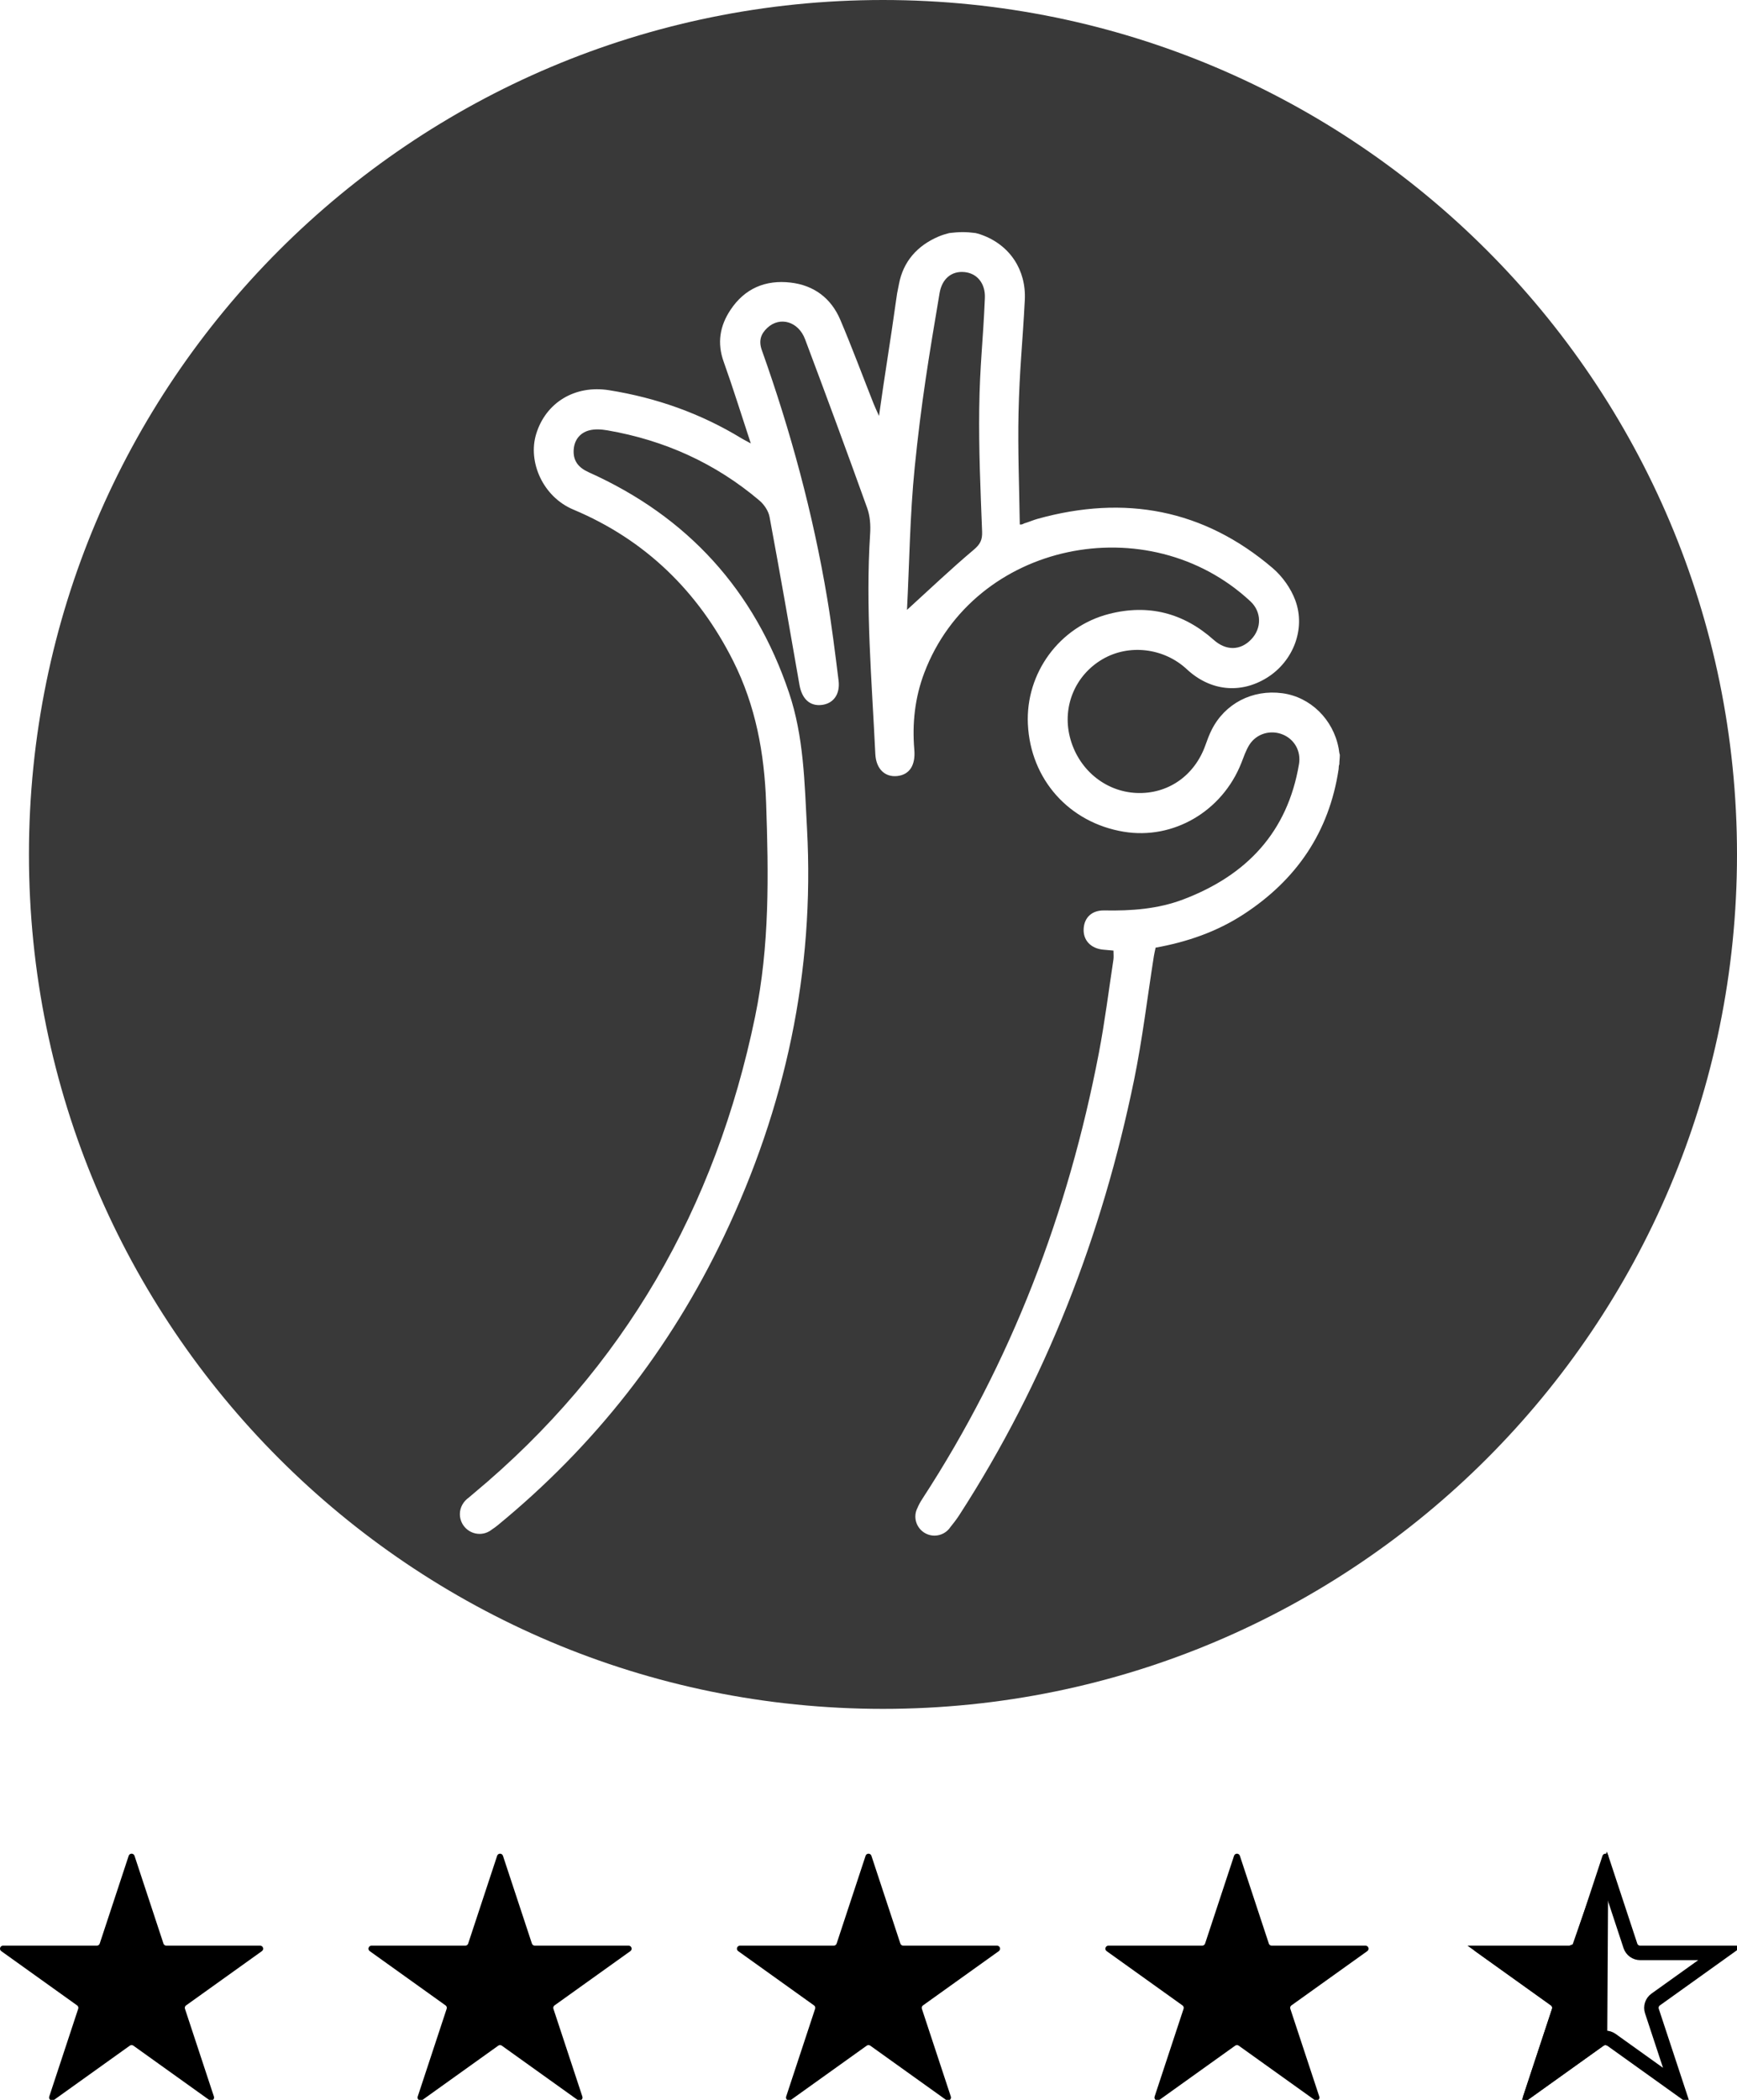
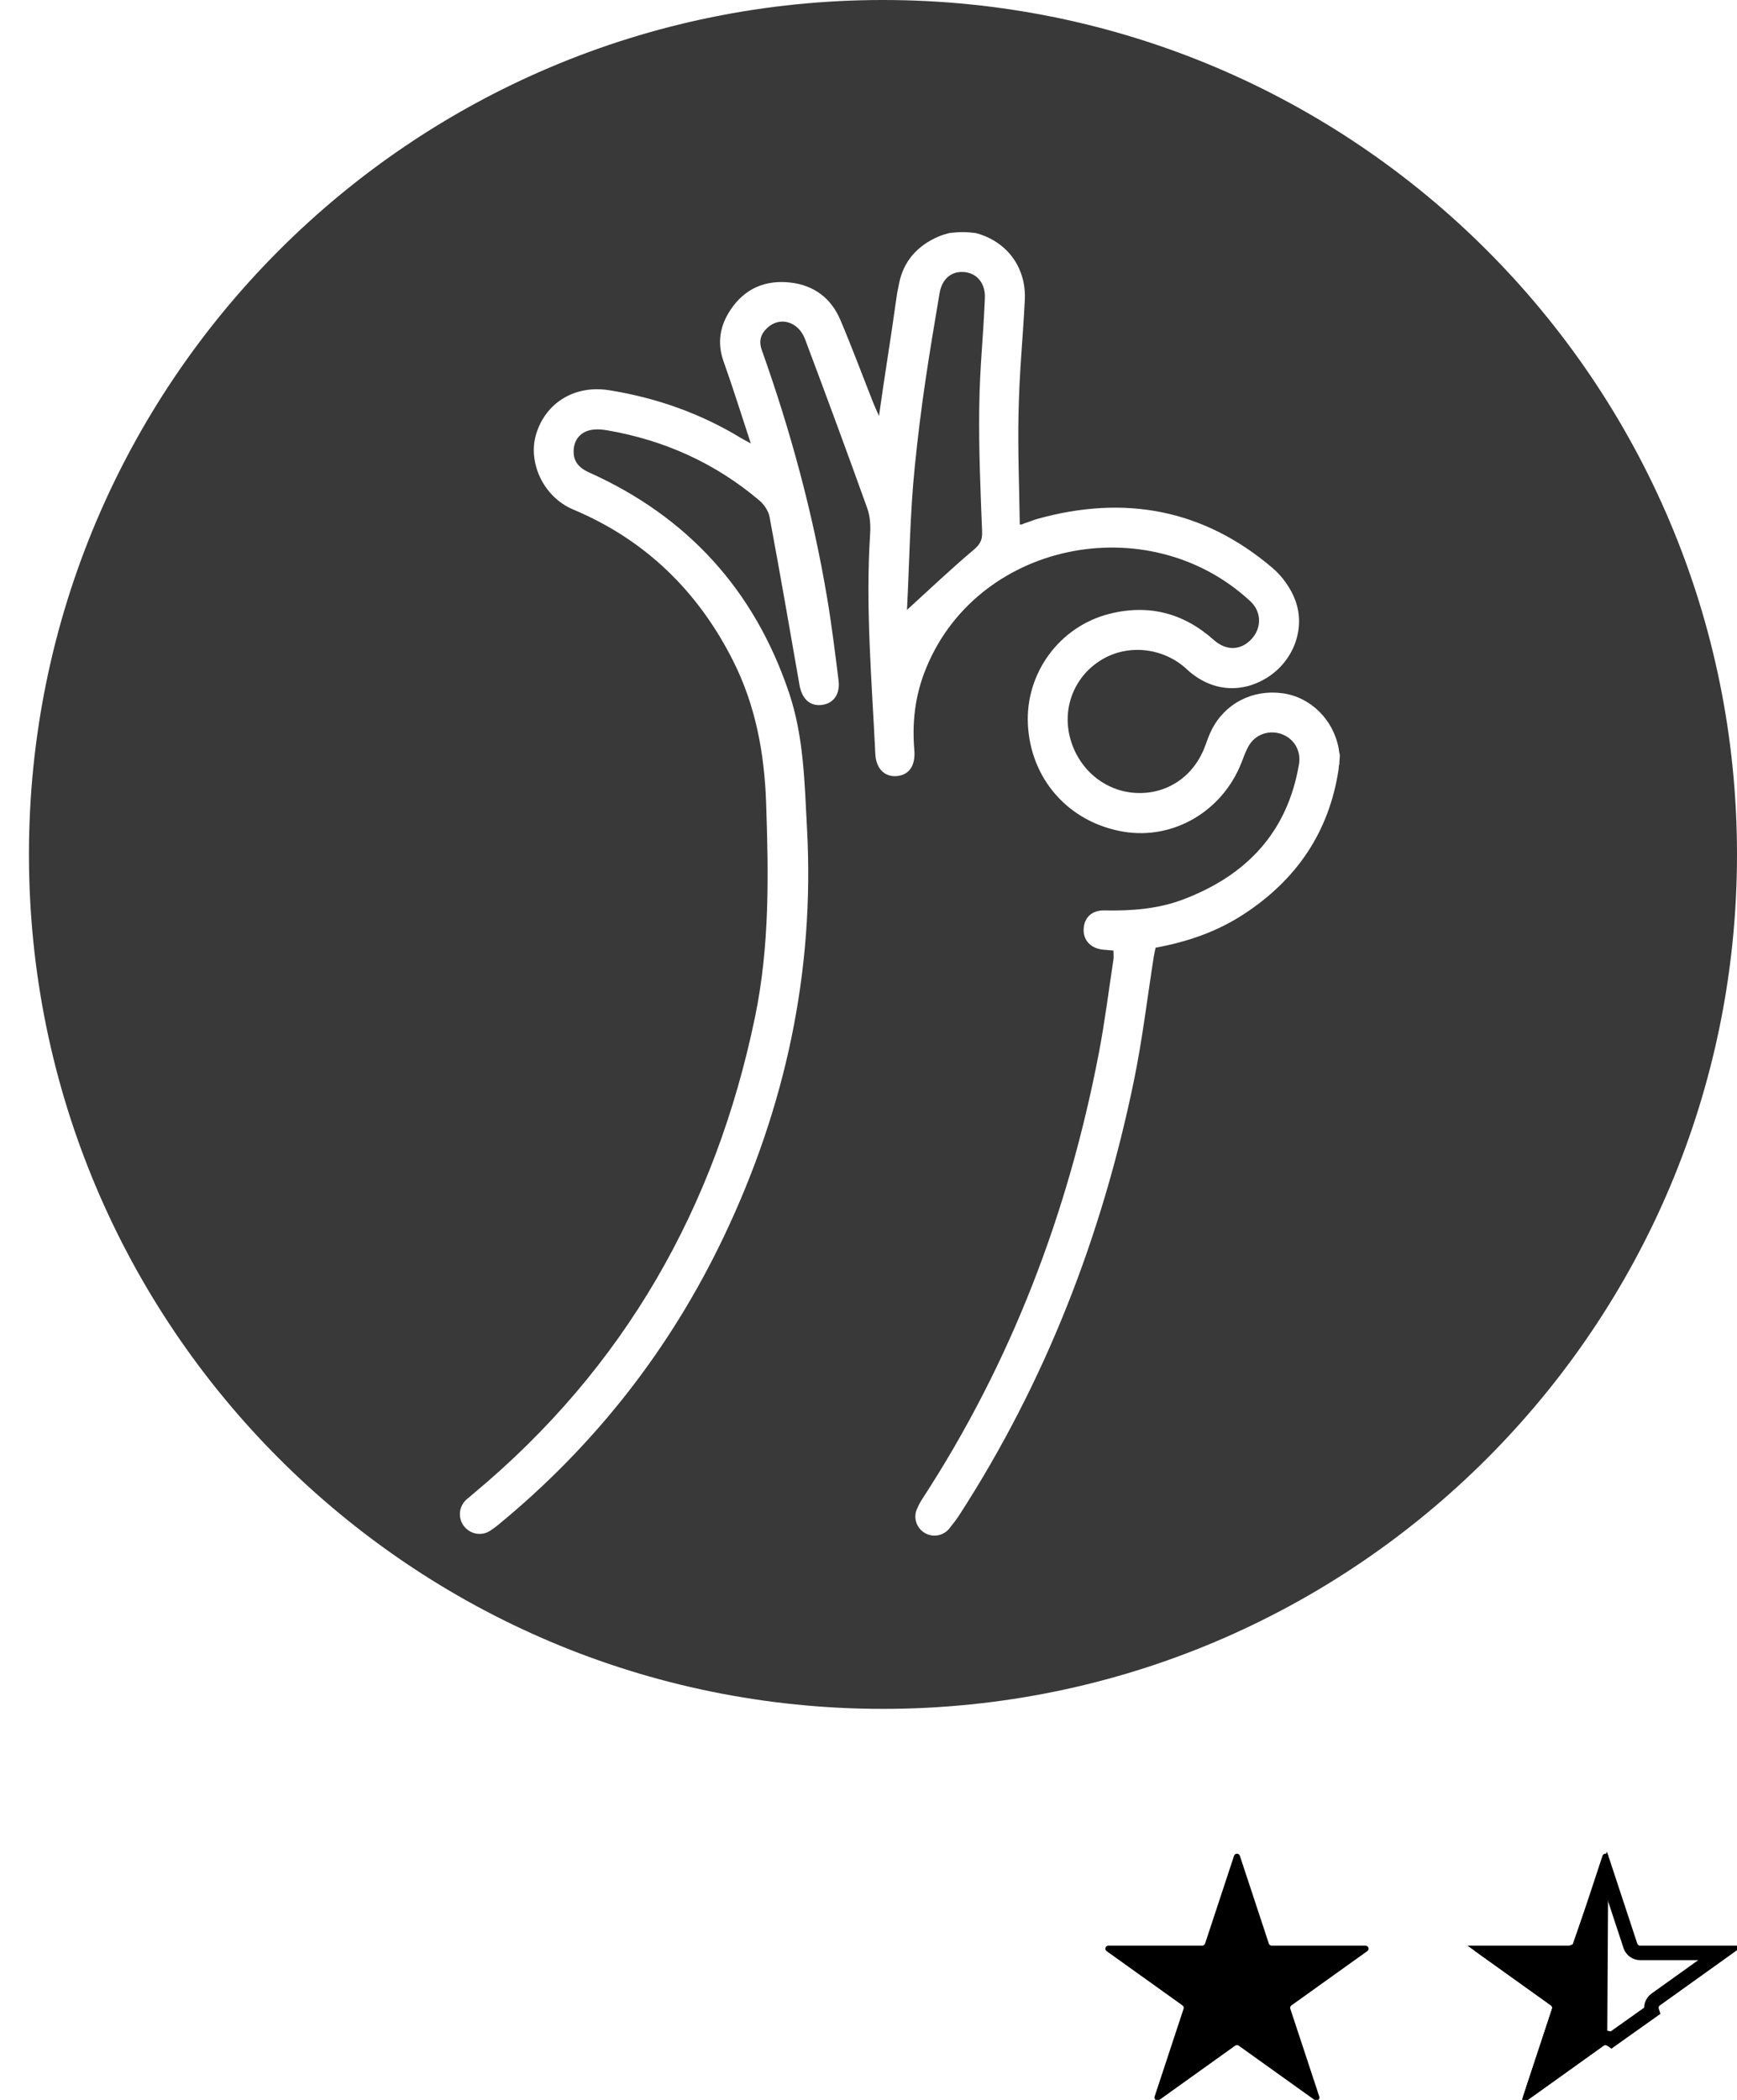
<svg xmlns="http://www.w3.org/2000/svg" width="120px" height="145px" viewBox="0 0 120 145" version="1.1">
  <title>Group 9</title>
  <desc>Created with Sketch.</desc>
  <g id="Page-1" stroke="none" stroke-width="1" fill="none" fill-rule="evenodd">
    <g id="02-Om-oss" transform="translate(-1146, -637)">
      <g id="Review" transform="translate(1125, 610)">
        <g id="Group-9" transform="translate(21, 27)">
          <path d="M61,0 C93.585,0 120,26.415 120,59 C120,91.585 93.585,118 61,118 C28.415,118 2,91.585 2,59 C2,26.415 28.415,0 61,0 Z M65.587,16.091 C65.294,16.169 65.089,16.227 64.841,16.333 C63.374,16.957 62.397,18.056 62.104,19.616 C61.938,20.499 62.003,20.027 61.88,20.918 C61.528,23.472 61.106,25.966 60.725,28.722 C60.548,28.321 60.438,28.091 60.344,27.855 C59.582,25.93 58.861,23.987 58.052,22.082 C57.418,20.594 56.239,19.701 54.622,19.513 C52.881,19.31 51.448,19.916 50.463,21.402 C49.729,22.507 49.529,23.68 49.995,24.979 C50.641,26.783 51.207,28.615 51.869,30.619 C51.526,30.432 51.381,30.362 51.244,30.278 C48.414,28.551 45.351,27.467 42.082,26.945 C39.728,26.569 37.703,27.786 37.038,29.979 C36.456,31.897 37.506,34.304 39.607,35.186 C44.571,37.268 48.236,40.831 50.656,45.65 C52.203,48.73 52.809,52.014 52.927,55.444 C53.098,60.389 53.176,65.312 52.167,70.195 C49.44,83.397 43.125,94.469 32.714,103.131 C32.567,103.253 32.461,103.344 32.381,103.413 C32.026,103.665 31.77,104.075 31.77,104.551 C31.77,105.306 32.381,105.917 33.135,105.917 C33.462,105.917 33.757,105.798 33.991,105.608 C34.112,105.531 34.241,105.438 34.385,105.321 C41.074,99.833 46.294,93.185 50.013,85.375 C54.256,76.465 56.289,67.099 55.752,57.208 C55.581,54.047 55.535,50.879 54.508,47.83 C52.116,40.74 47.499,35.675 40.682,32.616 C39.999,32.31 39.609,31.866 39.629,31.133 C39.647,30.44 40.019,29.91 40.681,29.724 C41.083,29.612 41.553,29.644 41.975,29.718 C45.901,30.399 49.421,31.983 52.467,34.564 C52.791,34.839 53.089,35.283 53.164,35.691 C53.883,39.549 54.557,43.417 55.229,47.284 C55.399,48.263 55.953,48.783 56.789,48.675 C57.582,48.573 58.05,47.934 57.932,46.99 C57.695,45.095 57.462,43.199 57.147,41.316 C56.166,35.465 54.62,29.761 52.63,24.176 C52.4,23.528 52.561,23.056 53.014,22.635 C53.88,21.832 55.154,22.19 55.619,23.428 C57.077,27.305 58.512,31.191 59.912,35.09 C60.107,35.632 60.151,36.266 60.113,36.848 C59.784,41.931 60.229,46.994 60.471,52.061 C60.522,53.118 61.157,53.679 61.991,53.586 C62.834,53.492 63.256,52.843 63.165,51.771 C63.01,49.95 63.205,48.169 63.855,46.457 C67.293,37.4 79.329,34.96 86.383,41.522 C87.167,42.251 87.173,43.384 86.441,44.149 C85.688,44.937 84.699,44.942 83.848,44.184 C81.756,42.319 79.331,41.7 76.624,42.392 C73.184,43.269 70.844,46.487 71.011,50.005 C71.192,53.82 73.86,56.811 77.64,57.434 C81.057,57.997 84.428,56.029 85.75,52.702 C85.921,52.273 86.066,51.823 86.309,51.435 C86.798,50.654 87.779,50.376 88.614,50.718 C89.43,51.052 89.889,51.869 89.741,52.761 C88.949,57.468 86.118,60.443 81.762,62.1 C79.999,62.772 78.155,62.902 76.283,62.867 C75.427,62.852 74.908,63.36 74.864,64.131 C74.819,64.919 75.35,65.49 76.204,65.575 C76.441,65.598 76.679,65.618 76.924,65.64 C76.924,65.89 76.948,66.081 76.92,66.266 C76.592,68.422 76.322,70.591 75.91,72.732 C73.792,83.751 69.87,94.06 63.727,103.487 C63.569,103.73 63.464,103.928 63.39,104.107 C63.295,104.29 63.236,104.494 63.236,104.713 C63.236,105.444 63.828,106.037 64.559,106.037 C65.02,106.037 65.426,105.8 65.663,105.441 C65.822,105.247 66.07,104.932 66.275,104.615 C72.24,95.389 76.137,85.32 78.344,74.587 C78.925,71.76 79.263,68.882 79.714,66.027 C79.743,65.841 79.789,65.658 79.835,65.437 C82.008,65.047 84.061,64.34 85.913,63.134 C89.559,60.759 91.819,57.468 92.476,53.127 C92.494,53.005 92.473,52.893 92.526,52.776 C92.526,52.558 92.561,52.339 92.561,52.121 C92.51,51.97 92.509,51.823 92.479,51.668 C92.103,49.668 90.527,48.127 88.588,47.868 C86.523,47.593 84.613,48.58 83.7,50.411 C83.531,50.75 83.398,51.111 83.271,51.468 C82.519,53.574 80.671,54.852 78.507,54.755 C76.314,54.656 74.455,53.088 73.906,50.872 C73.386,48.769 74.282,46.633 76.147,45.531 C77.977,44.449 80.401,44.732 81.99,46.211 C83.608,47.718 85.697,47.937 87.535,46.794 C89.325,45.68 90.221,43.447 89.487,41.456 C89.182,40.629 88.596,39.805 87.925,39.231 C83.149,35.155 77.69,34.16 71.693,35.824 C71.378,35.911 71.068,36.051 70.754,36.142 C70.707,36.155 70.65,36.235 70.451,36.216 C70.416,33.705 70.308,31.04 70.365,28.515 C70.435,25.435 70.64,23.792 70.798,20.715 C70.903,18.644 69.765,16.917 67.814,16.216 C67.67,16.165 67.6,16.137 67.39,16.091 C66.746,16.006 66.266,16.009 65.587,16.091 Z M66.63,18.787 C67.502,18.871 68.082,19.573 68.04,20.576 C67.914,23.598 67.691,25.186 67.65,28.209 C67.613,31.04 67.738,33.874 67.848,36.705 C67.871,37.291 67.713,37.589 67.259,37.971 C65.713,39.273 64.246,40.67 62.659,42.114 C62.826,38.851 62.862,35.546 63.192,32.272 C63.645,27.773 64.166,24.657 64.909,20.246 C65.075,19.258 65.732,18.699 66.63,18.787 Z" id="Oval-4" fill="#393939" />
          <g id="Group-4" transform="translate(0, 128)" fill-rule="nonzero">
-             <path d="M18.094,6.728 C18.26,6.609 18.175,6.351 17.97,6.351 L11.494,6.351 C11.403,6.351 11.321,6.293 11.293,6.208 L9.292,0.144 C9.229,-0.048 8.953,-0.048 8.89,0.144 L6.889,6.208 C6.861,6.293 6.779,6.351 6.688,6.351 L0.212,6.351 C0.007,6.351 -0.078,6.609 0.087,6.728 L5.327,10.476 C5.401,10.529 5.432,10.622 5.403,10.708 L3.402,16.772 C3.339,16.964 3.562,17.123 3.727,17.005 L8.966,13.257 C9.041,13.204 9.141,13.204 9.215,13.257 L14.454,17.005 C14.62,17.123 14.842,16.964 14.779,16.772 L12.778,10.708 C12.749,10.622 12.78,10.529 12.855,10.476 L18.094,6.728 Z" id="Path" fill="#000000" />
-             <path d="M43.549,6.728 C43.715,6.609 43.629,6.351 43.425,6.351 L36.949,6.351 C36.857,6.351 36.776,6.293 36.748,6.208 L34.746,0.144 C34.683,-0.048 34.408,-0.048 34.345,0.144 L32.343,6.208 C32.315,6.293 32.234,6.351 32.142,6.351 L25.666,6.351 C25.462,6.351 25.377,6.609 25.542,6.728 L30.781,10.476 C30.855,10.529 30.886,10.622 30.858,10.708 L28.857,16.772 C28.793,16.964 29.016,17.123 29.182,17.005 L34.421,13.257 C34.495,13.204 34.595,13.204 34.669,13.257 L39.908,17.005 C40.074,17.123 40.297,16.964 40.233,16.772 L38.232,10.708 C38.204,10.622 38.235,10.529 38.309,10.476 L43.549,6.728 Z" id="Path-Copy" fill="#000000" />
-             <path d="M69.003,6.728 C69.169,6.609 69.084,6.351 68.879,6.351 L62.403,6.351 C62.312,6.351 62.23,6.293 62.202,6.208 L60.201,0.144 C60.138,-0.048 59.862,-0.048 59.799,0.144 L57.798,6.208 C57.77,6.293 57.688,6.351 57.597,6.351 L51.121,6.351 C50.916,6.351 50.831,6.609 50.997,6.728 L56.236,10.476 C56.31,10.529 56.341,10.622 56.312,10.708 L54.311,16.772 C54.248,16.964 54.471,17.123 54.636,17.005 L59.876,13.257 C59.95,13.204 60.05,13.204 60.124,13.257 L65.363,17.005 C65.529,17.123 65.751,16.964 65.688,16.772 L63.687,10.708 C63.659,10.622 63.689,10.529 63.764,10.476 L69.003,6.728 Z" id="Path-Copy-2" fill="#000000" />
            <path d="M94.458,6.728 C94.624,6.609 94.538,6.351 94.334,6.351 L87.858,6.351 C87.766,6.351 87.685,6.293 87.657,6.208 L85.656,0.144 C85.592,-0.048 85.317,-0.048 85.254,0.144 L83.252,6.208 C83.224,6.293 83.143,6.351 83.051,6.351 L76.575,6.351 C76.371,6.351 76.286,6.609 76.451,6.728 L81.69,10.476 C81.764,10.529 81.795,10.622 81.767,10.708 L79.766,16.772 C79.703,16.964 79.925,17.123 80.091,17.005 L85.33,13.257 C85.404,13.204 85.504,13.204 85.578,13.257 L90.818,17.005 C90.983,17.123 91.206,16.964 91.143,16.772 L89.141,10.708 C89.113,10.622 89.144,10.529 89.218,10.476 L94.458,6.728 Z" id="Path-Copy-3" fill="#000000" />
-             <path d="M110.968,1.309 C110.938,1.383 110.906,1.463 110.872,1.548 C110.519,2.439 109.987,3.925 109.103,6.475 L109.067,6.579 C109.025,6.632 108.976,6.679 108.506,6.851 L102.938,6.851 L107.436,10.069 C107.561,10.159 107.651,10.284 107.696,10.423 C107.743,10.563 107.745,10.717 107.696,10.865 L105.974,16.083 L110.494,12.85 C110.618,12.762 110.763,12.717 110.909,12.717 C111.055,12.717 111.2,12.762 111.324,12.85 L115.843,16.083 L114.121,10.865 C114.072,10.717 114.075,10.563 114.121,10.423 C114.167,10.284 114.256,10.159 114.382,10.069 L118.88,6.851 L113.312,6.851 C113.159,6.851 113.015,6.803 112.897,6.718 C112.777,6.633 112.685,6.51 112.636,6.364 L110.968,1.309 Z" id="Path-Copy-4" stroke="#000000" />
+             <path d="M110.968,1.309 C110.938,1.383 110.906,1.463 110.872,1.548 C110.519,2.439 109.987,3.925 109.103,6.475 L109.067,6.579 C109.025,6.632 108.976,6.679 108.506,6.851 L102.938,6.851 L107.436,10.069 C107.561,10.159 107.651,10.284 107.696,10.423 C107.743,10.563 107.745,10.717 107.696,10.865 L105.974,16.083 L110.494,12.85 C110.618,12.762 110.763,12.717 110.909,12.717 C111.055,12.717 111.2,12.762 111.324,12.85 L114.121,10.865 C114.072,10.717 114.075,10.563 114.121,10.423 C114.167,10.284 114.256,10.159 114.382,10.069 L118.88,6.851 L113.312,6.851 C113.159,6.851 113.015,6.803 112.897,6.718 C112.777,6.633 112.685,6.51 112.636,6.364 L110.968,1.309 Z" id="Path-Copy-4" stroke="#000000" />
            <path d="M111.11,0.144 C111.047,-0.048 110.771,-0.048 110.708,0.144 L108.707,6.208 C108.679,6.293 108.598,6.351 108.506,6.351 L102.03,6.351 C101.825,6.351 101.74,6.609 101.906,6.728 L107.145,10.476 C107.219,10.529 107.25,10.622 107.222,10.708 L105.22,16.772 C105.157,16.964 105.38,17.123 105.545,17.005 L110.785,13.257 C110.859,13.204 110.959,13.204 111.033,13.257 L111.11,0.144 Z" id="Path-Copy-4" fill="#000000" />
          </g>
        </g>
      </g>
    </g>
  </g>
</svg>